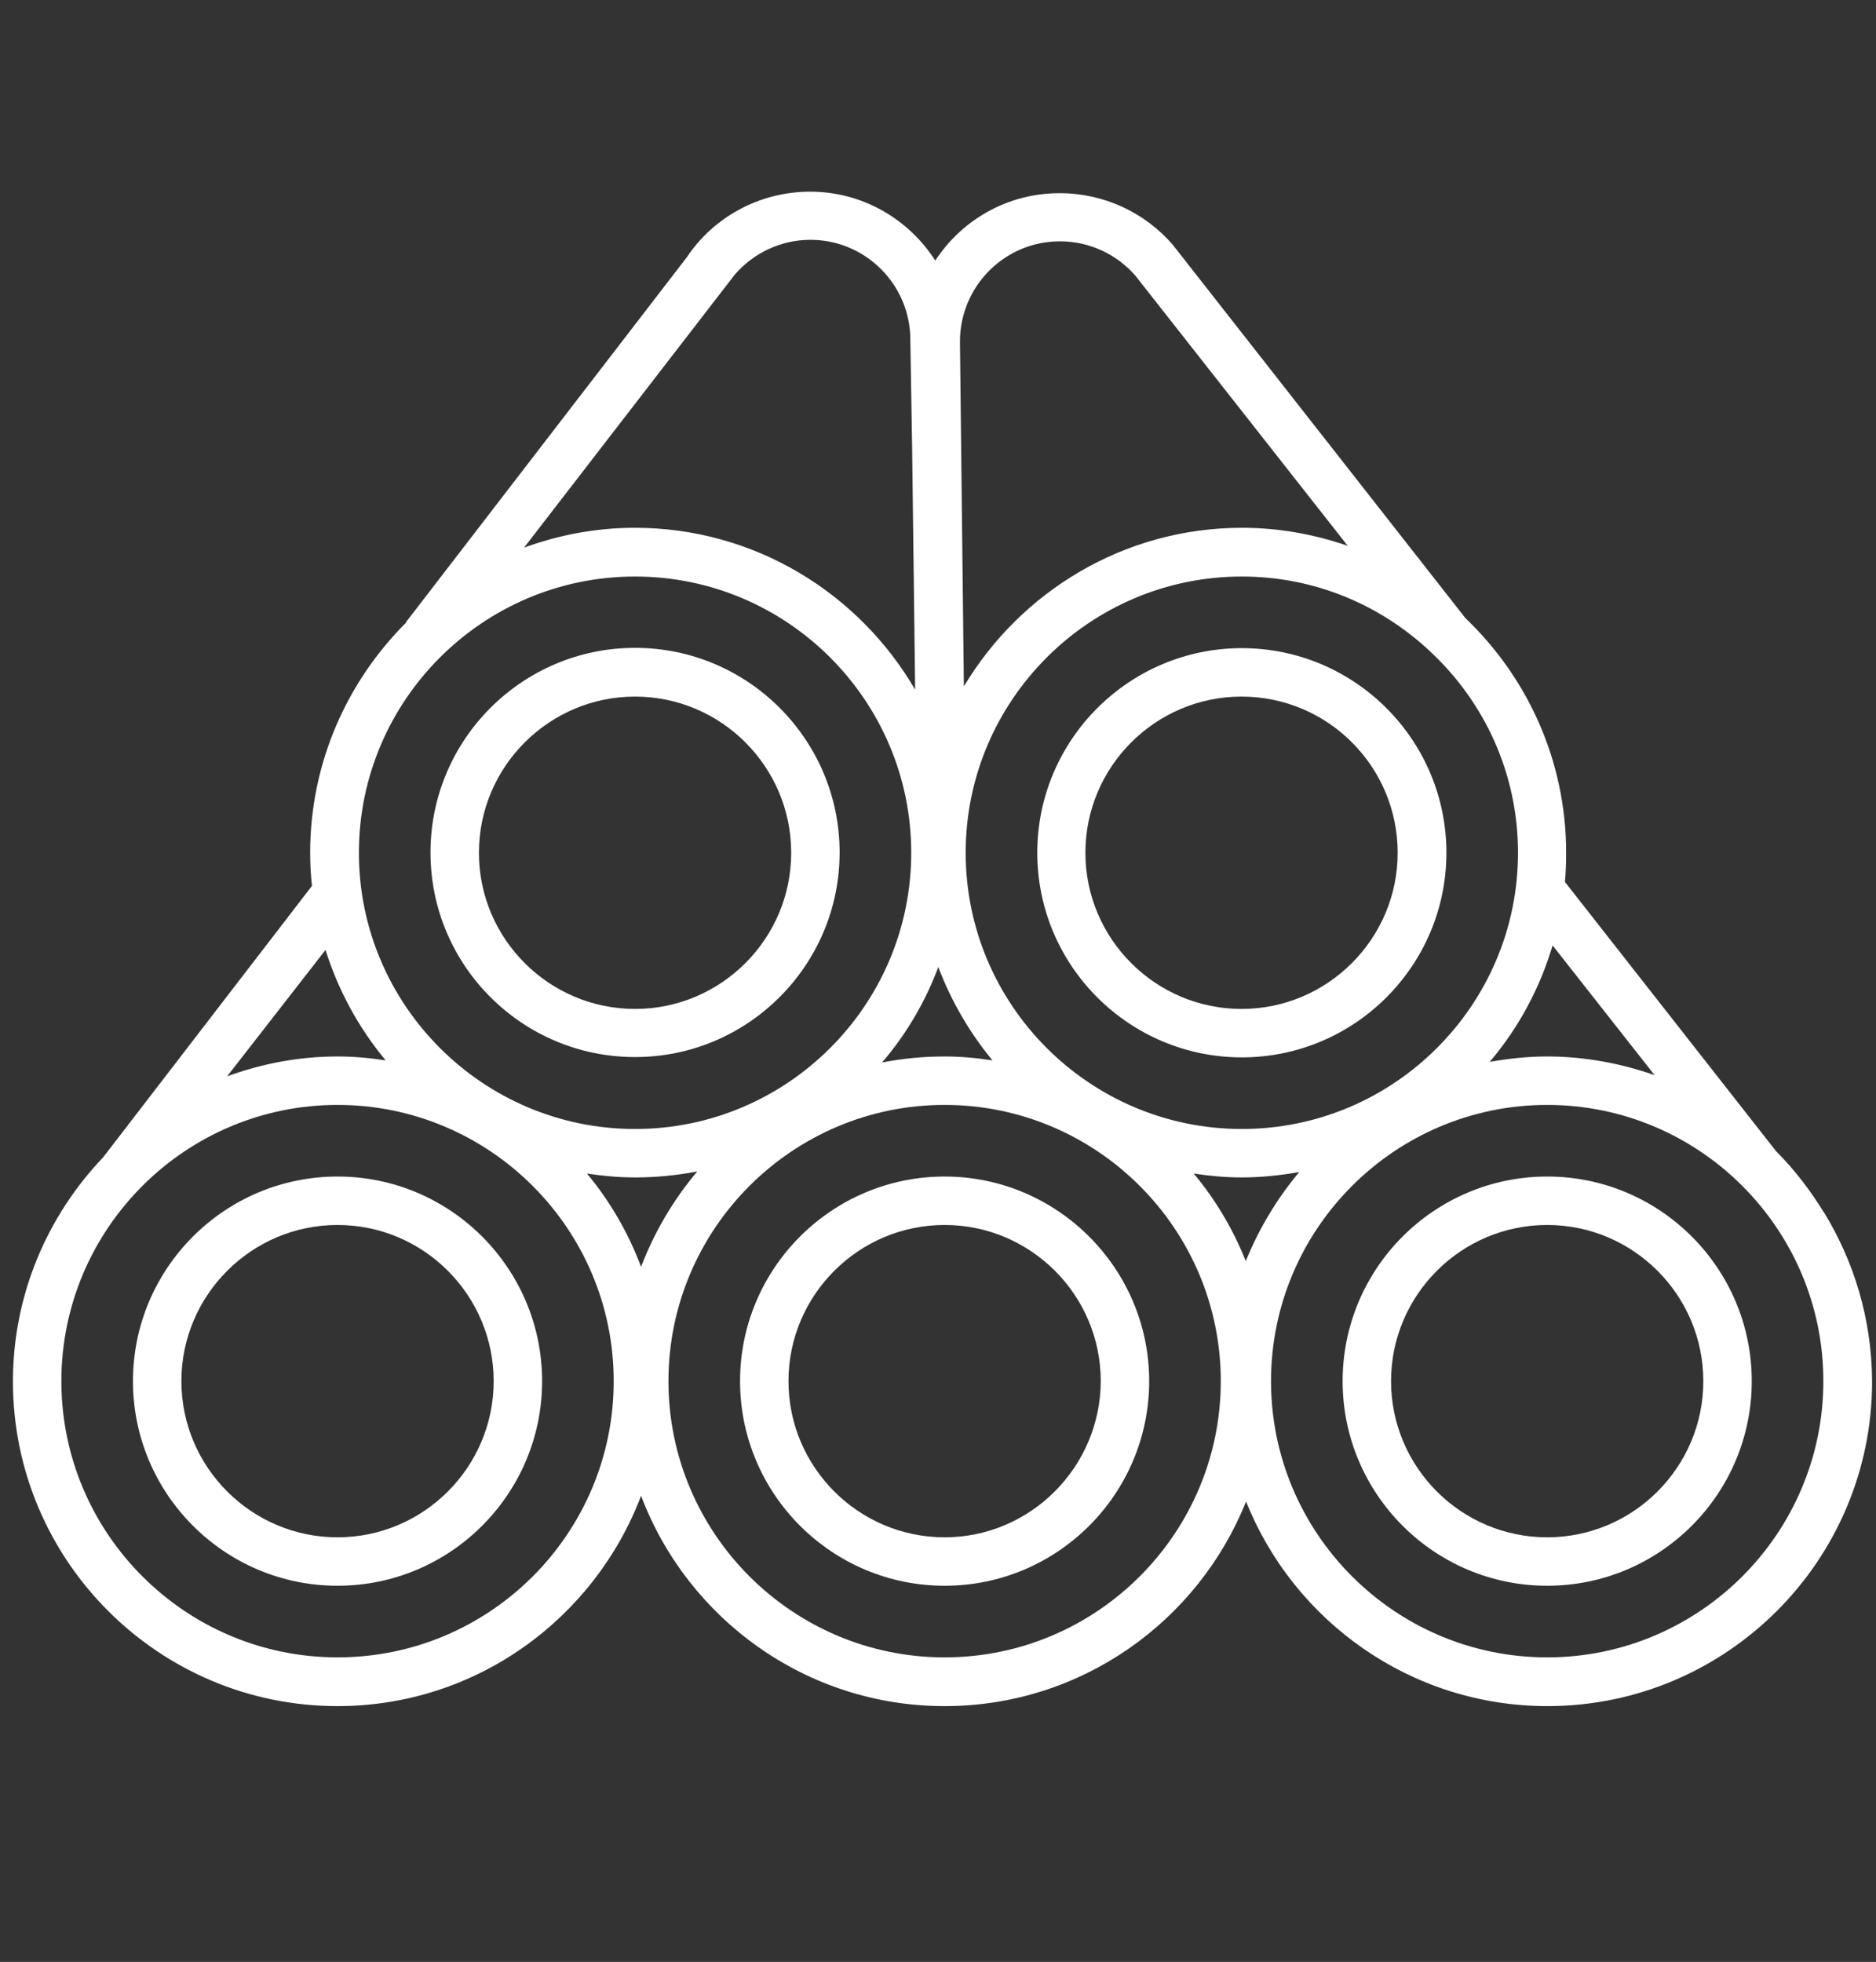
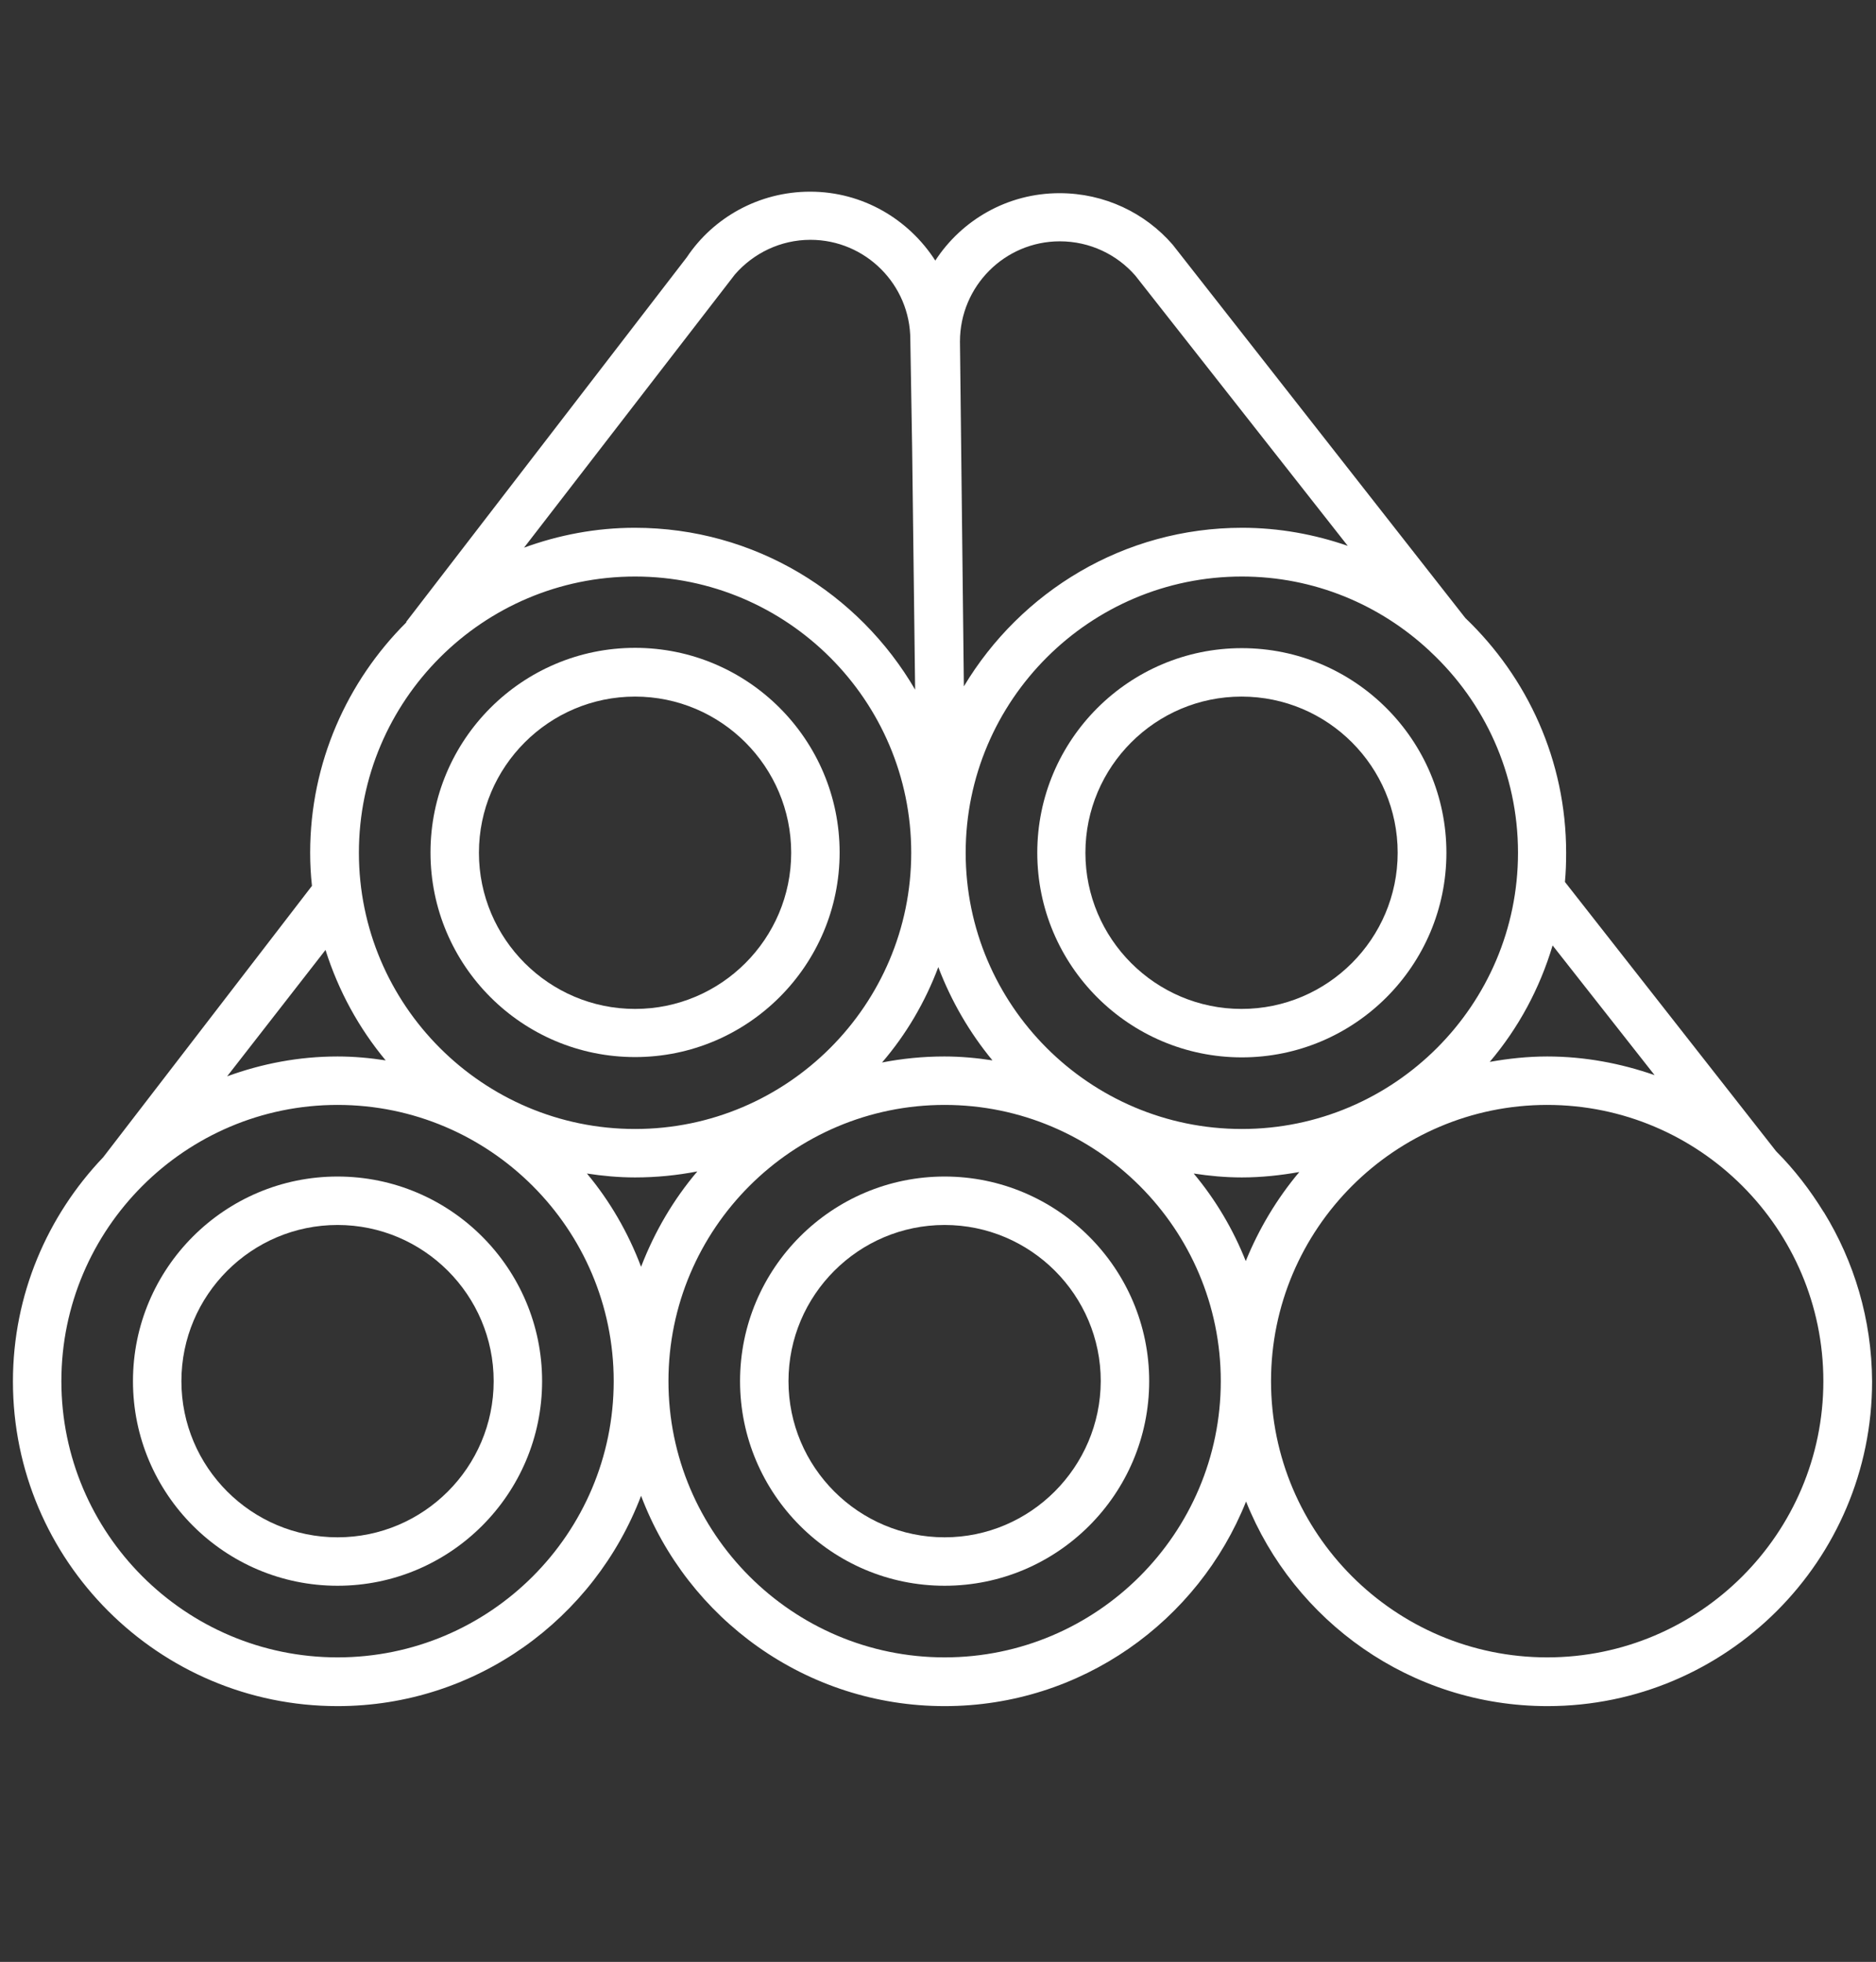
<svg xmlns="http://www.w3.org/2000/svg" version="1.1" baseProfile="tiny" id="Ebene_1" x="0px" y="0px" viewBox="0 0 62.36 65.2" overflow="scroll" xml:space="preserve">
  <rect x="0" y="0" width="62.36" height="65.2" fill="#333333" stroke="none" />
  <g>
    <path fill="#FFFFFF" d="M34.48,28.34c0,3.75,3.05,6.8,6.8,6.8s6.8-3.05,6.8-6.8c0-3.75-3.05-6.8-6.8-6.8S34.48,24.59,34.48,28.34z    M46.46,28.34c0,2.86-2.33,5.19-5.19,5.19c-2.86,0-5.19-2.33-5.19-5.19c0-2.86,2.33-5.19,5.19-5.19   C44.14,23.15,46.46,25.48,46.46,28.34z" />
    <path fill="#FFFFFF" d="M11.22,39.1c-3.75,0-6.8,3.05-6.8,6.8s3.05,6.8,6.8,6.8s6.8-3.05,6.8-6.8S14.97,39.1,11.22,39.1z    M11.22,51.09c-2.86,0-5.19-2.33-5.19-5.19c0-2.86,2.33-5.19,5.19-5.19c2.86,0,5.19,2.33,5.19,5.19   C16.41,48.76,14.08,51.09,11.22,51.09z" />
    <path fill="#FFFFFF" d="M21.11,35.13c3.75,0,6.8-3.05,6.8-6.8c0-3.75-3.05-6.8-6.8-6.8s-6.8,3.05-6.8,6.8   C14.31,32.09,17.36,35.13,21.11,35.13z M21.11,23.15c2.86,0,5.19,2.33,5.19,5.19c0,2.86-2.33,5.19-5.19,5.19   c-2.86,0-5.19-2.33-5.19-5.19C15.92,25.48,18.25,23.15,21.11,23.15z" />
    <path fill="#FFFFFF" d="M60.63,40.29L60.63,40.29l-0.01-0.01c-0.45-0.73-0.97-1.41-1.58-2.02l-7.02-8.95   c0.03-0.32,0.04-0.64,0.04-0.97c0-3.07-1.29-5.83-3.35-7.8L38.98,8.13c-0.91-1.05-2.26-1.71-3.76-1.71c-1.73,0-3.25,0.89-4.13,2.24   c-0.88-1.37-2.41-2.29-4.16-2.29c-1.7,0-3.22,0.86-4.1,2.18L13.5,20.67l0.01,0.01c-1.97,1.96-3.2,4.67-3.2,7.66   c0,0.37,0.02,0.74,0.06,1.1l-6.94,9.02c-1.85,1.94-3,4.56-3,7.45c0,5.95,4.84,10.79,10.79,10.79c4.61,0,8.54-2.91,10.09-6.99   c1.54,4.08,5.48,6.99,10.09,6.99c4.54,0,8.43-2.82,10.02-6.8c1.59,3.98,5.48,6.8,10.02,6.8c5.95,0,10.79-4.84,10.79-10.79   C62.22,43.84,61.63,41.92,60.63,40.29z M55,35.73c-1.12-0.39-2.32-0.62-3.57-0.62c-0.65,0-1.29,0.07-1.91,0.18   c0.95-1.12,1.66-2.43,2.09-3.87L55,35.73z M47.55,21.66L47.55,21.66c1.79,1.67,2.91,4.04,2.91,6.68c0,5.06-4.12,9.18-9.18,9.18   c-5.06,0-9.18-4.12-9.18-9.18c0-5.06,4.12-9.18,9.18-9.18c2.41,0,4.6,0.94,6.24,2.47L47.55,21.66z M35.23,8.02   c1,0,1.9,0.44,2.51,1.14l7.06,8.98c-1.1-0.38-2.28-0.6-3.51-0.6c-3.93,0-7.36,2.12-9.25,5.27l-0.13-11.46   C31.91,9.51,33.4,8.02,35.23,8.02z M31.19,32.14c0.43,1.13,1.04,2.18,1.8,3.1c-0.52-0.08-1.05-0.13-1.6-0.13   c-0.71,0-1.4,0.07-2.07,0.2C30.12,34.38,30.75,33.31,31.19,32.14z M24.43,9.12c0.61-0.7,1.51-1.15,2.51-1.15   c1.83,0,3.32,1.49,3.32,3.32l0.06,3.58l0.1,8.05c-1.87-3.21-5.34-5.38-9.32-5.38c-1.29,0-2.53,0.24-3.68,0.66L24.43,9.12z    M21.11,19.16c5.06,0,9.18,4.12,9.18,9.18c0,5.06-4.12,9.18-9.18,9.18c-5.06,0-9.18-4.12-9.18-9.18   C11.93,23.28,16.05,19.16,21.11,19.16z M12.82,35.24c-0.52-0.08-1.05-0.13-1.6-0.13c-1.29,0-2.52,0.24-3.67,0.66l3.27-4.2   C11.25,32.93,11.93,34.17,12.82,35.24z M11.22,55.08c-5.06,0-9.18-4.12-9.18-9.18c0-5.06,4.12-9.18,9.18-9.18   c5.06,0,9.18,4.12,9.18,9.18C20.4,50.96,16.29,55.08,11.22,55.08z M19.51,39c0.52,0.08,1.05,0.13,1.6,0.13   c0.71,0,1.4-0.07,2.07-0.2c-0.79,0.93-1.42,2-1.87,3.17C20.88,40.96,20.27,39.91,19.51,39z M31.4,55.08   c-5.06,0-9.18-4.12-9.18-9.18c0-5.06,4.12-9.18,9.18-9.18c5.06,0,9.18,4.12,9.18,9.18C40.58,50.96,36.46,55.08,31.4,55.08z    M39.68,39c0.52,0.08,1.05,0.13,1.6,0.13c0.65,0,1.29-0.07,1.91-0.18c-0.74,0.88-1.34,1.88-1.78,2.96   C40.99,40.85,40.4,39.86,39.68,39z M51.43,55.08c-5.06,0-9.18-4.12-9.18-9.18c0-5.06,4.12-9.18,9.18-9.18   c5.06,0,9.18,4.12,9.18,9.18C60.61,50.96,56.49,55.08,51.43,55.08z" />
-     <path fill="#FFFFFF" d="M51.43,39.1c-3.75,0-6.8,3.05-6.8,6.8s3.05,6.8,6.8,6.8c3.75,0,6.8-3.05,6.8-6.8S55.18,39.1,51.43,39.1z    M51.43,51.09c-2.86,0-5.19-2.33-5.19-5.19c0-2.86,2.33-5.19,5.19-5.19c2.86,0,5.19,2.33,5.19,5.19   C56.62,48.76,54.29,51.09,51.43,51.09z" />
    <path fill="#FFFFFF" d="M31.4,39.1c-3.75,0-6.8,3.05-6.8,6.8s3.05,6.8,6.8,6.8c3.75,0,6.8-3.05,6.8-6.8S35.14,39.1,31.4,39.1z    M31.4,51.09c-2.86,0-5.19-2.33-5.19-5.19c0-2.86,2.33-5.19,5.19-5.19c2.86,0,5.19,2.33,5.19,5.19   C36.58,48.76,34.25,51.09,31.4,51.09z" />
  </g>
</svg>